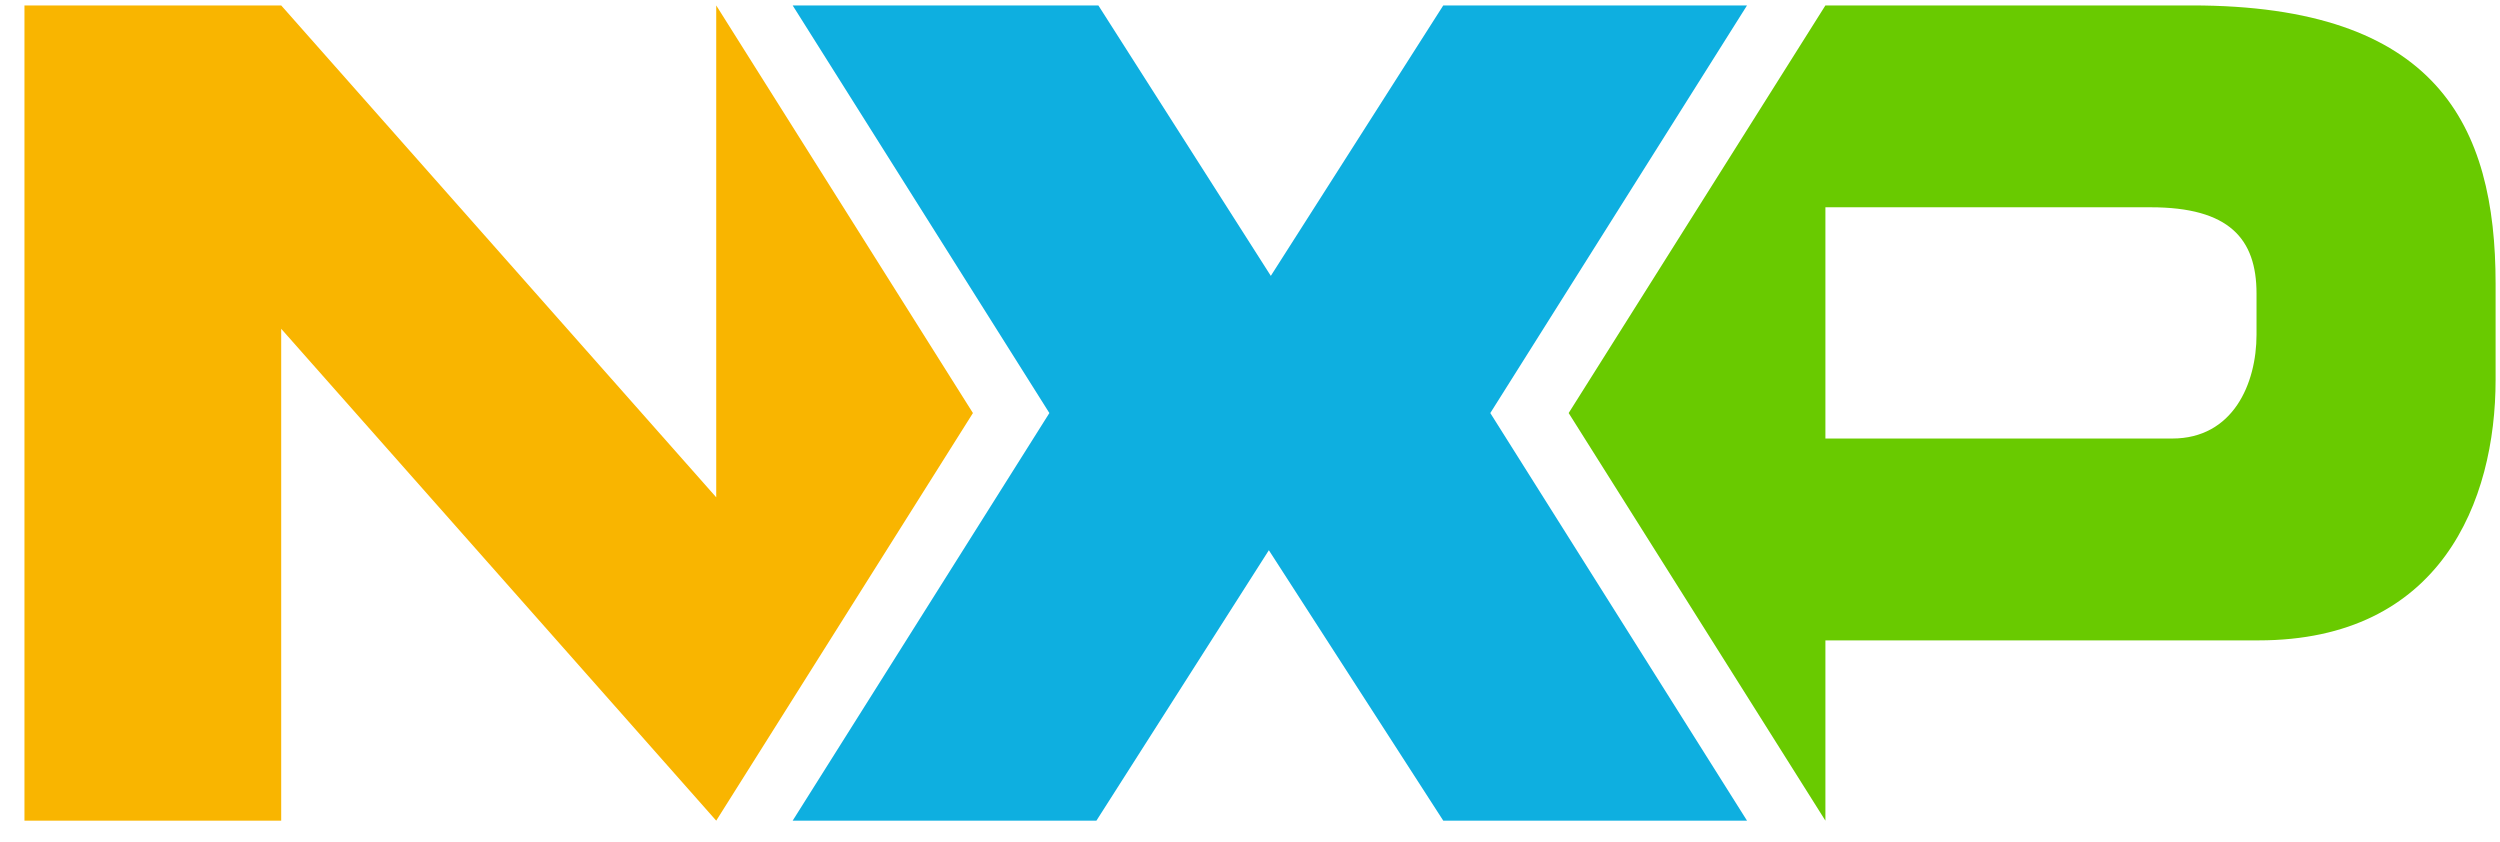
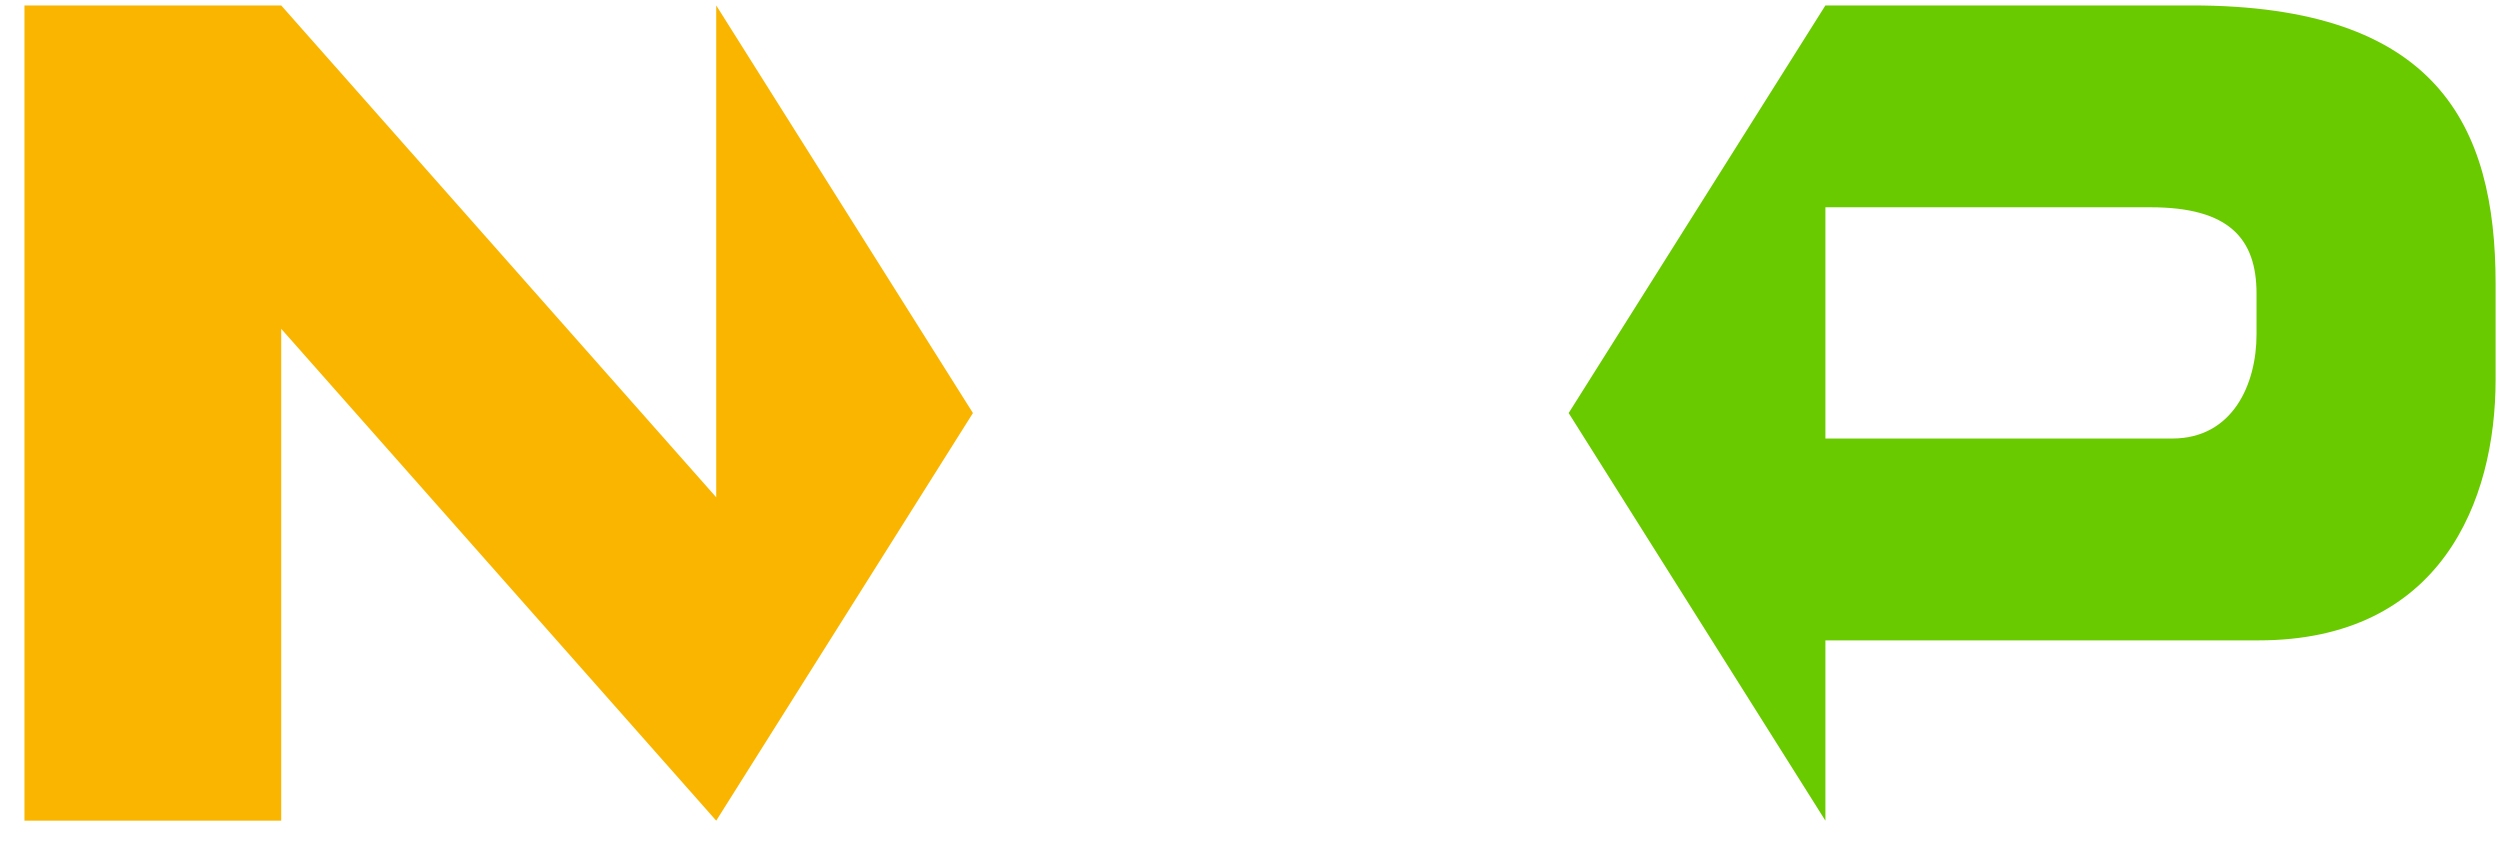
<svg xmlns="http://www.w3.org/2000/svg" width="92" height="31" viewBox="0 0 92 31" fill="none">
  <path d="M26.357 0.2V18.301L10.348 0.2H0.9V30.2H10.348V12.099L26.357 30.2L35.804 15.2L26.357 0.2Z" fill="#F9B500" />
  <path d="M80.66 0.2H67.175L57.727 15.2L67.175 30.2V23.566H83.112C89.819 23.566 91.838 18.445 91.838 13.974V10.441C91.838 4.599 89.675 0.2 80.66 0.2ZM83.04 12.316C83.04 14.118 82.175 16.138 79.939 16.138H67.175V7.628H79.146C82.03 7.628 83.04 8.782 83.04 10.801V12.316Z" fill="#69CA00" />
-   <path d="M54.843 0.2H53.112L46.766 10.152L40.42 0.2H38.689H29.17L38.617 15.2L29.17 30.2H38.617H40.348L46.694 20.248L53.112 30.2H54.843H64.29L54.843 15.2L64.29 0.2H54.843Z" fill="#0EAFE0" />
</svg>